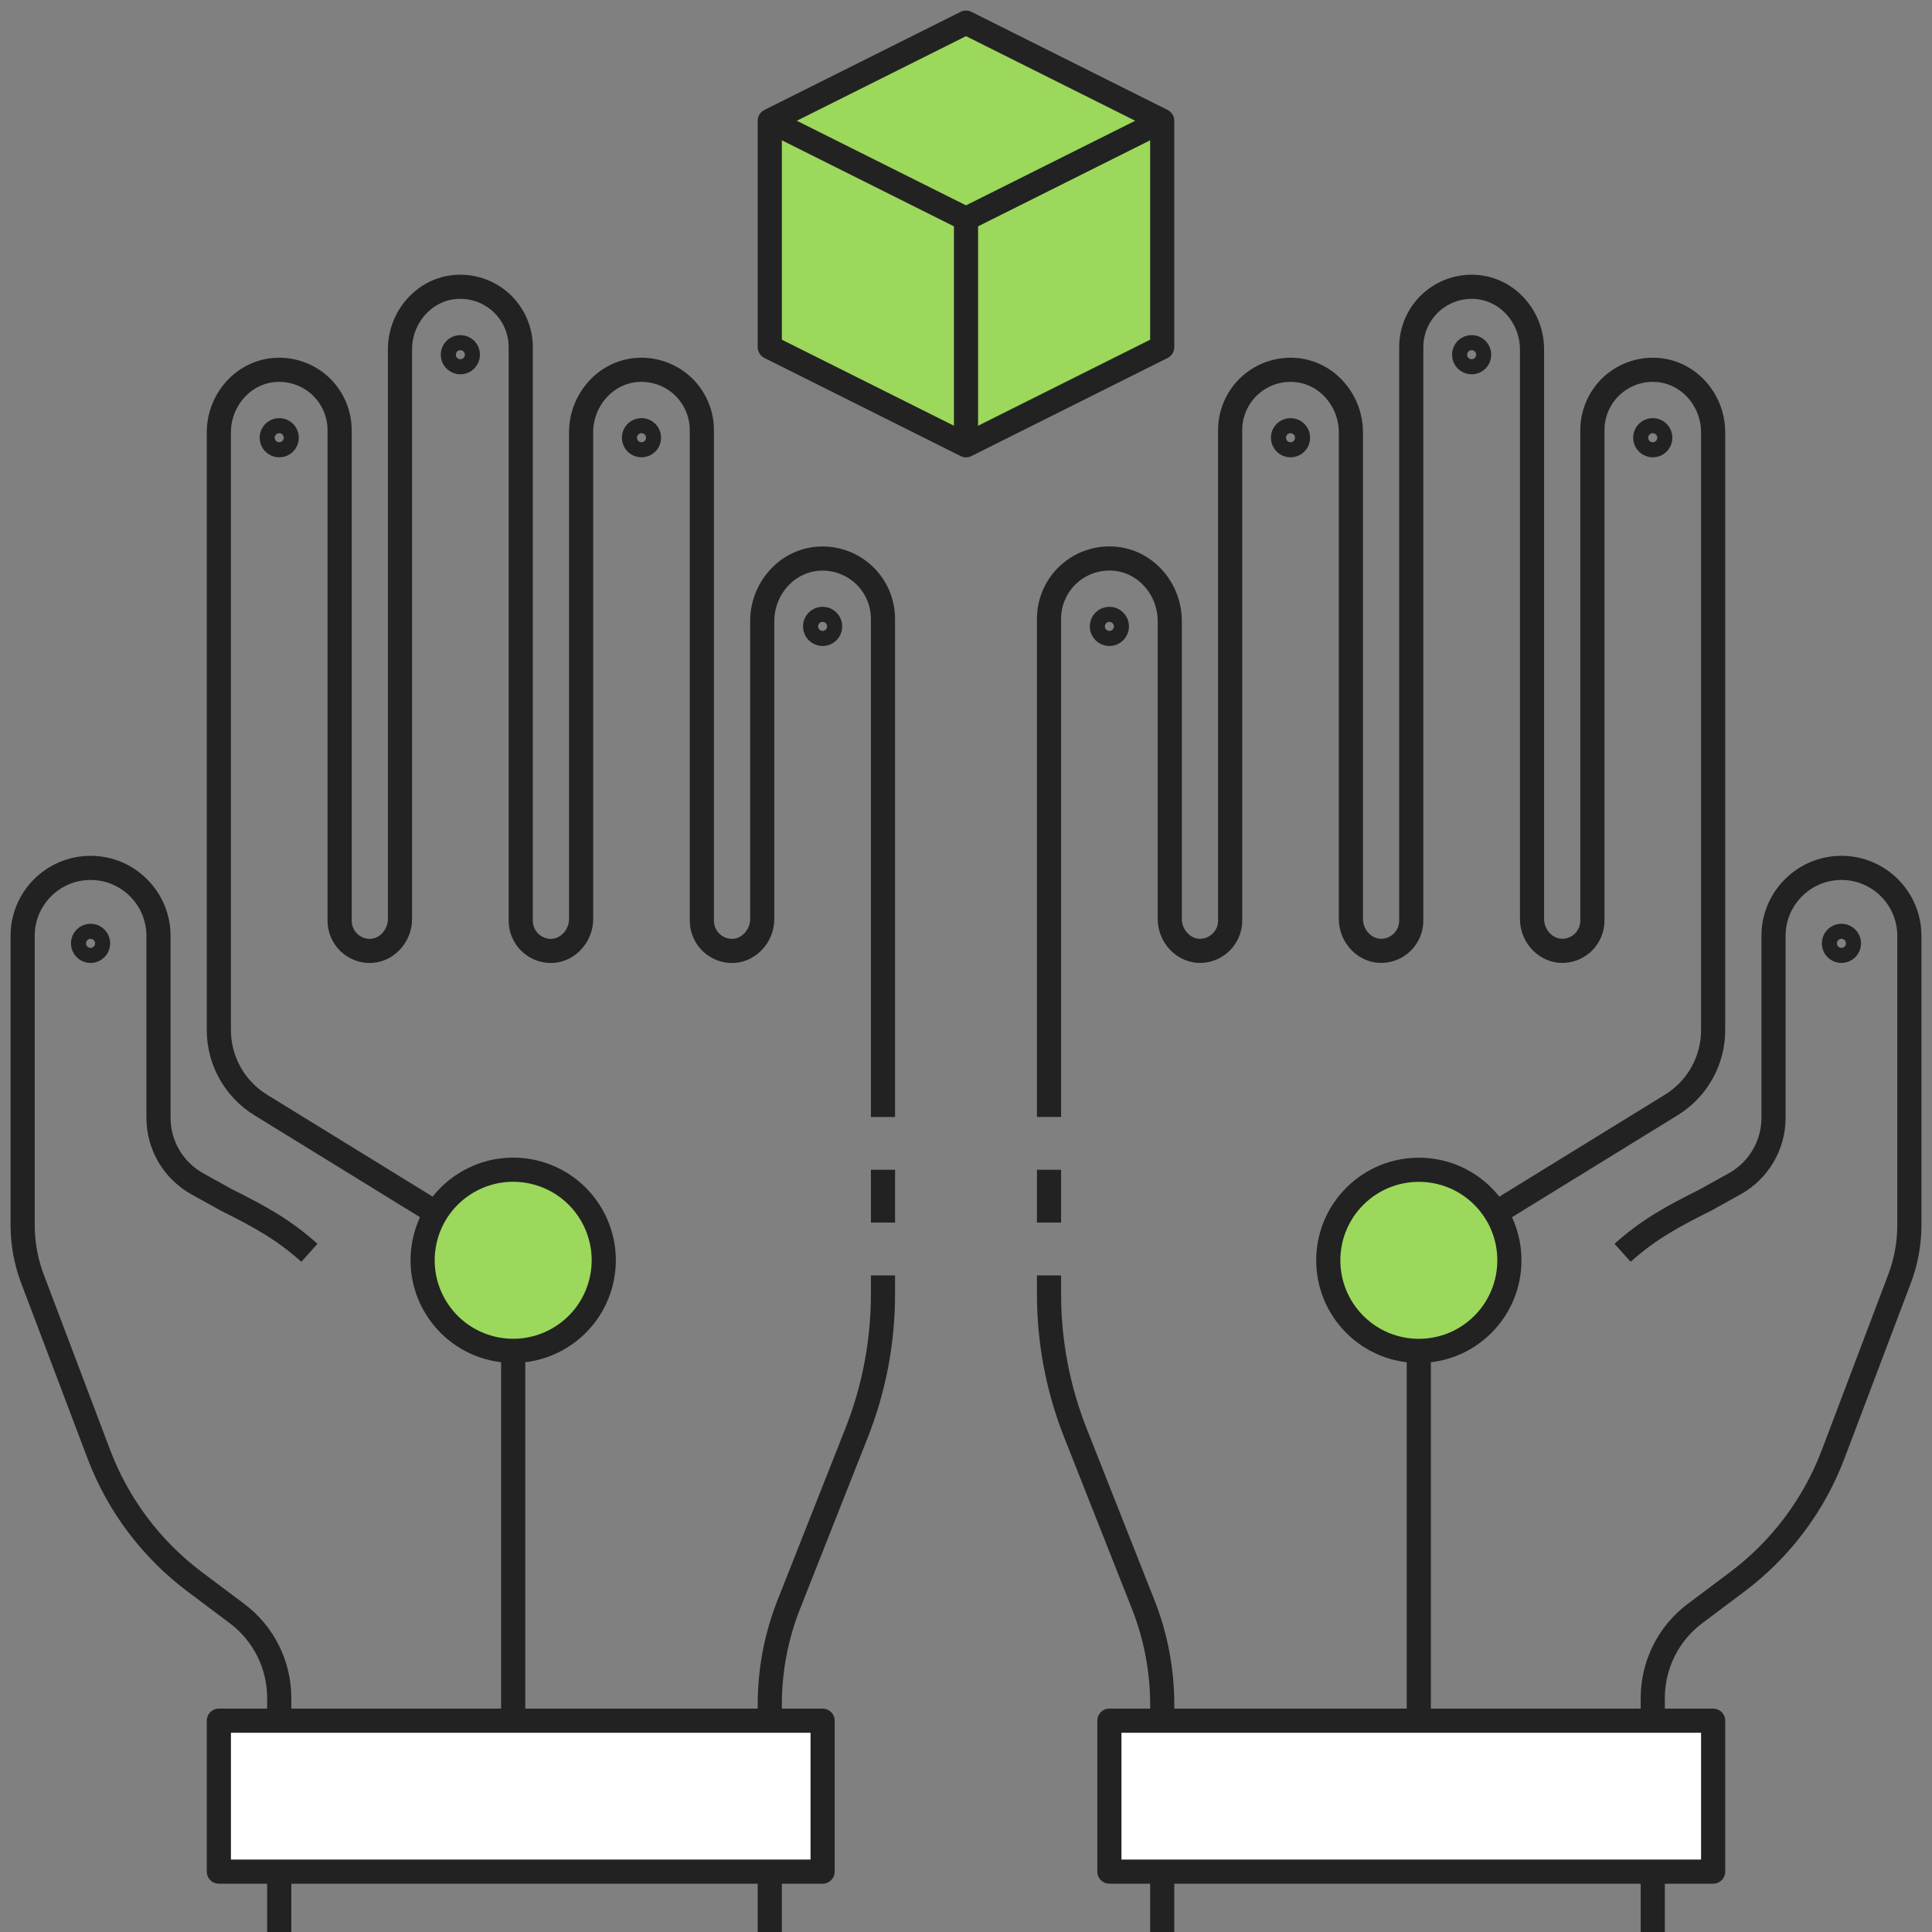
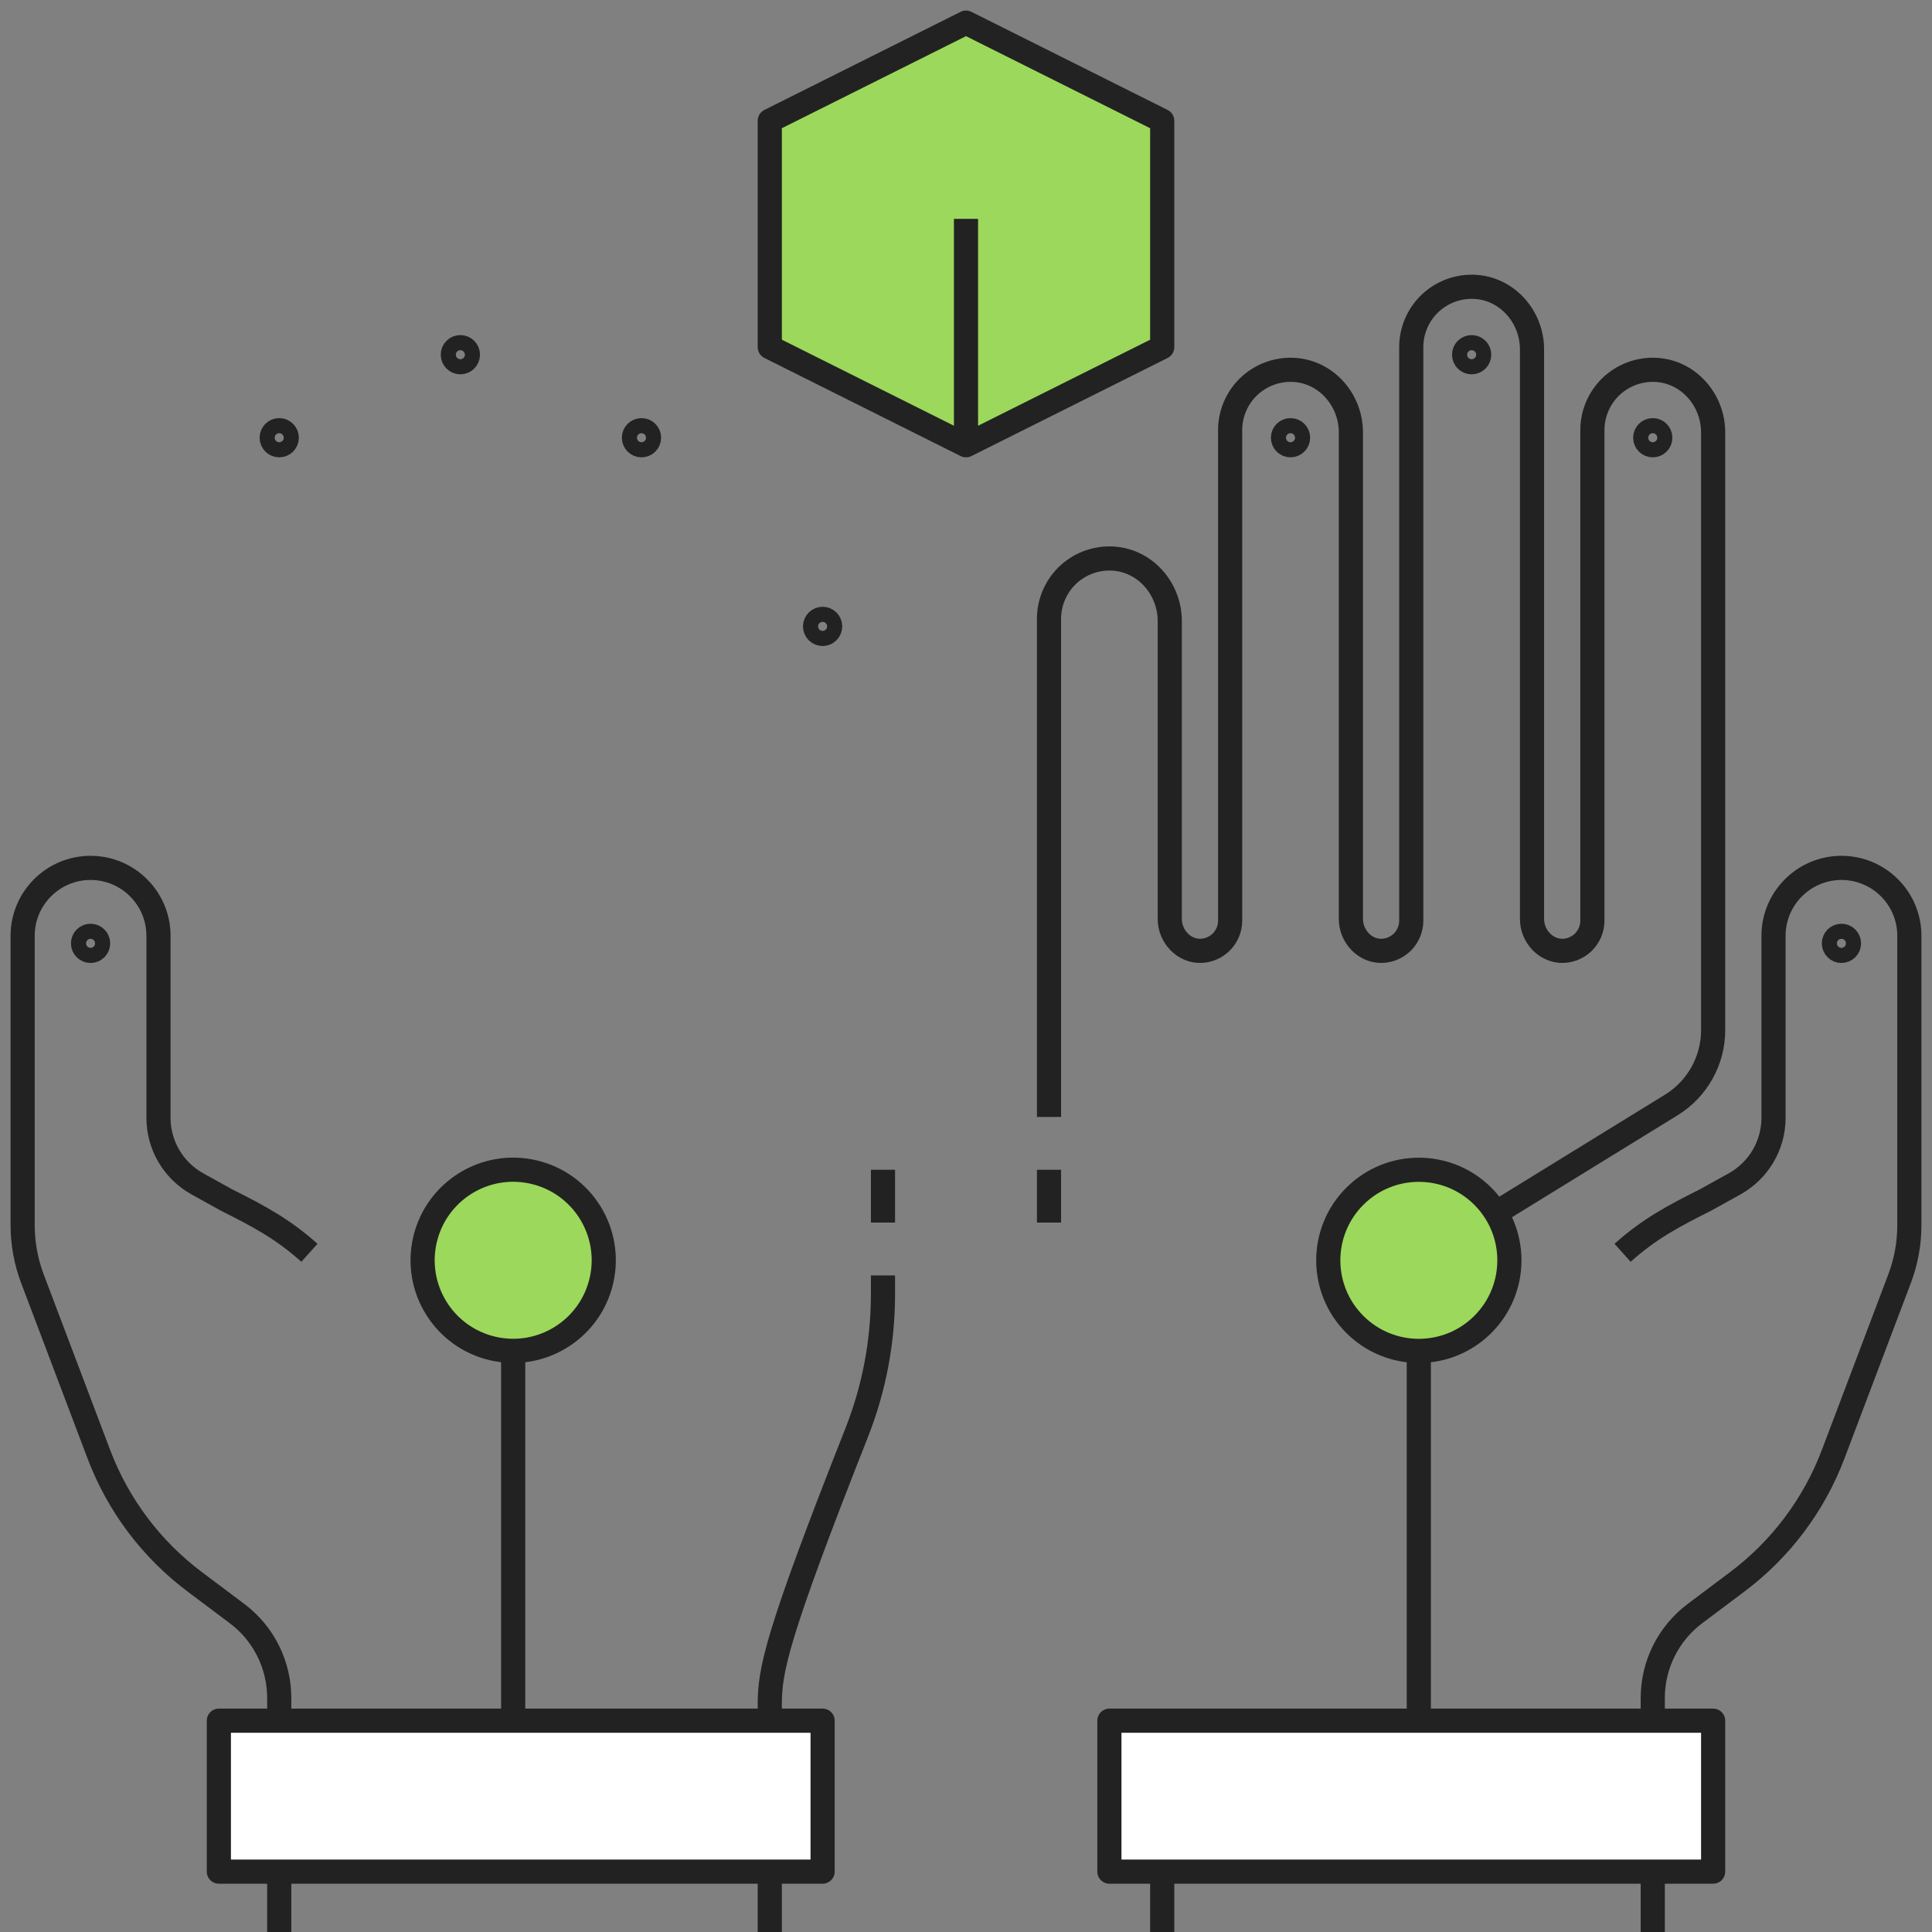
<svg xmlns="http://www.w3.org/2000/svg" width="160" height="160" viewBox="0 0 160 160" fill="none">
  <rect x="0" y="0" width="160" height="160" fill="#808080" stroke="none" />
  <g clip-path="url(#clip0_116_523)">
    <path d="M96.25 28.75L80 36.875L63.75 28.75V10L80 1.875L96.25 10V28.75Z" fill="#9CD85B" stroke="#222222" stroke-width="2" stroke-linejoin="round" />
-     <path d="M63.75 10L80 18.125L96.25 10" stroke="#222222" stroke-width="2" stroke-linejoin="round" />
    <path d="M80 18.125V36.875" stroke="#222222" stroke-width="2" stroke-linejoin="round" />
    <path d="M136.875 143.125V140.625C136.875 137.869 138.169 135.275 140.375 133.625L143.856 131.012C147.462 128.312 150.225 124.637 151.819 120.419L157.319 105.887C157.85 104.475 158.125 102.975 158.125 101.462V77.5C158.125 74.394 155.606 71.875 152.5 71.875C150.95 71.875 149.537 72.506 148.525 73.525C147.506 74.537 146.875 75.95 146.875 77.5V92.575C146.875 94.844 145.644 96.931 143.663 98.037L141.25 99.375C138.569 100.719 136.581 101.775 134.375 103.75" stroke="#222222" stroke-width="2" stroke-linejoin="round" />
    <path d="M136.875 155V160" stroke="#222222" stroke-width="2" stroke-linejoin="round" />
    <path d="M96.25 155V160" stroke="#222222" stroke-width="2" stroke-linejoin="round" />
    <path d="M141.875 142.5H91.875V155H141.875V142.5Z" fill="white" stroke="#222222" stroke-width="2" stroke-linejoin="round" />
    <path d="M136.875 36.875C137.22 36.875 137.5 36.595 137.5 36.25C137.5 35.905 137.22 35.625 136.875 35.625C136.53 35.625 136.25 35.905 136.25 36.25C136.25 36.595 136.53 36.875 136.875 36.875Z" stroke="#222222" stroke-width="2" stroke-linejoin="round" />
    <path d="M152.5 78.75C152.845 78.75 153.125 78.47 153.125 78.125C153.125 77.78 152.845 77.5 152.5 77.5C152.155 77.5 151.875 77.78 151.875 78.125C151.875 78.47 152.155 78.75 152.5 78.75Z" stroke="#222222" stroke-width="2" stroke-linejoin="round" />
    <path d="M121.875 30C122.22 30 122.5 29.72 122.5 29.375C122.5 29.03 122.22 28.75 121.875 28.75C121.53 28.75 121.25 29.03 121.25 29.375C121.25 29.72 121.53 30 121.875 30Z" stroke="#222222" stroke-width="2" stroke-linejoin="round" />
    <path d="M106.875 36.875C107.22 36.875 107.5 36.595 107.5 36.25C107.5 35.905 107.22 35.625 106.875 35.625C106.53 35.625 106.25 35.905 106.25 36.25C106.25 36.595 106.53 36.875 106.875 36.875Z" stroke="#222222" stroke-width="2" stroke-linejoin="round" />
-     <path d="M91.875 52.5C92.22 52.5 92.5 52.22 92.5 51.875C92.5 51.53 92.22 51.25 91.875 51.25C91.53 51.25 91.25 51.53 91.25 51.875C91.25 52.22 91.53 52.5 91.875 52.5Z" stroke="#222222" stroke-width="2" stroke-linejoin="round" />
    <path d="M117.5 142.419V111.875" stroke="#222222" stroke-width="2" stroke-linejoin="round" />
    <path d="M86.875 92.5V51.25C86.875 49.869 87.438 48.619 88.338 47.712C89.319 46.737 90.713 46.156 92.231 46.263C94.881 46.45 96.875 48.775 96.875 51.431V76.106C96.875 77.55 98.056 78.812 99.494 78.744C100.131 78.713 100.713 78.438 101.144 78.013C101.594 77.556 101.875 76.931 101.875 76.244V35.625C101.875 34.244 102.437 32.994 103.337 32.087C104.319 31.113 105.713 30.531 107.231 30.637C109.881 30.825 111.875 33.15 111.875 35.806V76.106C111.875 77.55 113.056 78.812 114.494 78.744C115.131 78.713 115.713 78.438 116.144 78.013C116.594 77.556 116.875 76.931 116.875 76.244V28.75C116.875 27.369 117.437 26.119 118.337 25.212C119.319 24.238 120.713 23.656 122.231 23.762C124.881 23.95 126.875 26.275 126.875 28.931V76.106C126.875 77.55 128.056 78.812 129.494 78.744C130.131 78.713 130.713 78.438 131.144 78.013C131.594 77.556 131.875 76.931 131.875 76.244V35.625C131.875 34.244 132.437 32.994 133.337 32.087C134.319 31.113 135.713 30.531 137.231 30.637C139.881 30.825 141.875 33.15 141.875 35.806V85.312C141.875 87.838 140.563 90.181 138.413 91.506L123.894 100.444" stroke="#222222" stroke-width="2" stroke-linejoin="round" />
    <path d="M86.875 101.25V96.875" stroke="#222222" stroke-width="2" stroke-linejoin="round" />
-     <path d="M96.25 143.125V141.156C96.25 138.325 95.719 135.525 94.681 132.894L89.056 118.656C87.612 115 86.875 111.106 86.875 107.181V105.625" stroke="#222222" stroke-width="2" stroke-linejoin="round" />
    <path d="M122.805 109.679C125.734 106.75 125.734 102.001 122.805 99.072C119.876 96.143 115.128 96.143 112.199 99.072C109.27 102.001 109.27 106.75 112.199 109.679C115.128 112.608 119.876 112.608 122.805 109.679Z" fill="#9CD85B" stroke="#222222" stroke-width="2" stroke-linejoin="round" />
    <path d="M25.625 103.75C23.419 101.775 21.431 100.719 18.75 99.375L16.337 98.037C14.356 96.931 13.125 94.844 13.125 92.575V77.5C13.125 75.95 12.494 74.537 11.475 73.525C10.463 72.506 9.05 71.875 7.5 71.875C4.394 71.875 1.875 74.394 1.875 77.5V101.462C1.875 102.975 2.15 104.475 2.681 105.887L8.181 120.419C9.775 124.637 12.537 128.312 16.144 131.012L19.625 133.625C21.831 135.275 23.125 137.869 23.125 140.625V143.125" stroke="#222222" stroke-width="2" stroke-linejoin="round" />
    <path d="M23.125 160V155" stroke="#222222" stroke-width="2" stroke-linejoin="round" />
    <path d="M63.75 160V155" stroke="#222222" stroke-width="2" stroke-linejoin="round" />
    <path d="M23.125 36.875C23.47 36.875 23.75 36.595 23.75 36.25C23.75 35.905 23.47 35.625 23.125 35.625C22.78 35.625 22.5 35.905 22.5 36.25C22.5 36.595 22.78 36.875 23.125 36.875Z" stroke="#222222" stroke-width="2" stroke-linejoin="round" />
    <path d="M7.5 78.75C7.845 78.75 8.125 78.47 8.125 78.125C8.125 77.78 7.845 77.5 7.5 77.5C7.155 77.5 6.875 77.78 6.875 78.125C6.875 78.47 7.155 78.75 7.5 78.75Z" stroke="#222222" stroke-width="2" stroke-linejoin="round" />
    <path d="M38.125 30C38.47 30 38.75 29.72 38.75 29.375C38.75 29.03 38.47 28.75 38.125 28.75C37.78 28.75 37.5 29.03 37.5 29.375C37.5 29.72 37.78 30 38.125 30Z" stroke="#222222" stroke-width="2" stroke-linejoin="round" />
    <path d="M53.125 36.875C53.47 36.875 53.75 36.595 53.75 36.25C53.75 35.905 53.47 35.625 53.125 35.625C52.78 35.625 52.5 35.905 52.5 36.25C52.5 36.595 52.78 36.875 53.125 36.875Z" stroke="#222222" stroke-width="2" stroke-linejoin="round" />
    <path d="M68.125 52.5C68.47 52.5 68.75 52.22 68.75 51.875C68.75 51.53 68.47 51.25 68.125 51.25C67.78 51.25 67.5 51.53 67.5 51.875C67.5 52.22 67.78 52.5 68.125 52.5Z" stroke="#222222" stroke-width="2" stroke-linejoin="round" />
    <path d="M42.5 111.875V142.419" stroke="#222222" stroke-width="2" stroke-linejoin="round" />
-     <path d="M73.125 105.625V107.181C73.125 111.106 72.388 115 70.944 118.656L65.319 132.894C64.281 135.525 63.75 138.325 63.75 141.156V143.125" stroke="#222222" stroke-width="2" stroke-linejoin="round" />
+     <path d="M73.125 105.625V107.181C73.125 111.106 72.388 115 70.944 118.656C64.281 135.525 63.75 138.325 63.75 141.156V143.125" stroke="#222222" stroke-width="2" stroke-linejoin="round" />
    <path d="M73.125 96.875V101.25" stroke="#222222" stroke-width="2" stroke-linejoin="round" />
-     <path d="M36.106 100.444L21.587 91.506C19.438 90.181 18.125 87.838 18.125 85.312V35.806C18.125 33.15 20.119 30.825 22.769 30.637C24.288 30.531 25.681 31.113 26.663 32.087C27.562 32.994 28.125 34.244 28.125 35.625V76.25C28.125 76.938 28.406 77.562 28.856 78.019C29.288 78.444 29.863 78.719 30.506 78.75C31.944 78.819 33.125 77.55 33.125 76.112V28.931C33.125 26.275 35.119 23.95 37.769 23.762C39.288 23.656 40.681 24.238 41.663 25.212C42.562 26.119 43.125 27.369 43.125 28.75V76.25C43.125 76.938 43.406 77.562 43.856 78.019C44.288 78.444 44.862 78.719 45.506 78.75C46.944 78.819 48.125 77.55 48.125 76.112V35.806C48.125 33.15 50.119 30.825 52.769 30.637C54.288 30.531 55.681 31.113 56.663 32.087C57.562 32.994 58.125 34.244 58.125 35.625V76.25C58.125 76.938 58.406 77.562 58.856 78.019C59.288 78.444 59.862 78.719 60.506 78.75C61.944 78.819 63.125 77.55 63.125 76.112V51.438C63.125 48.781 65.119 46.456 67.769 46.269C69.287 46.163 70.681 46.744 71.662 47.719C72.562 48.625 73.125 49.875 73.125 51.256V92.506" stroke="#222222" stroke-width="2" stroke-linejoin="round" />
    <path d="M49.801 106.084C50.748 102.052 48.246 98.015 44.214 97.069C40.181 96.122 36.145 98.624 35.198 102.656C34.252 106.689 36.753 110.725 40.786 111.672C44.818 112.618 48.855 110.117 49.801 106.084Z" fill="#9CD85B" stroke="#222222" stroke-width="2" stroke-linejoin="round" />
    <path d="M68.125 142.5H18.125V155H68.125V142.5Z" fill="white" stroke="#222222" stroke-width="2" stroke-linejoin="round" />
  </g>
  <defs>
    <clipPath id="clip0_116_523">
      <rect width="160" height="160" fill="white" />
    </clipPath>
  </defs>
</svg>